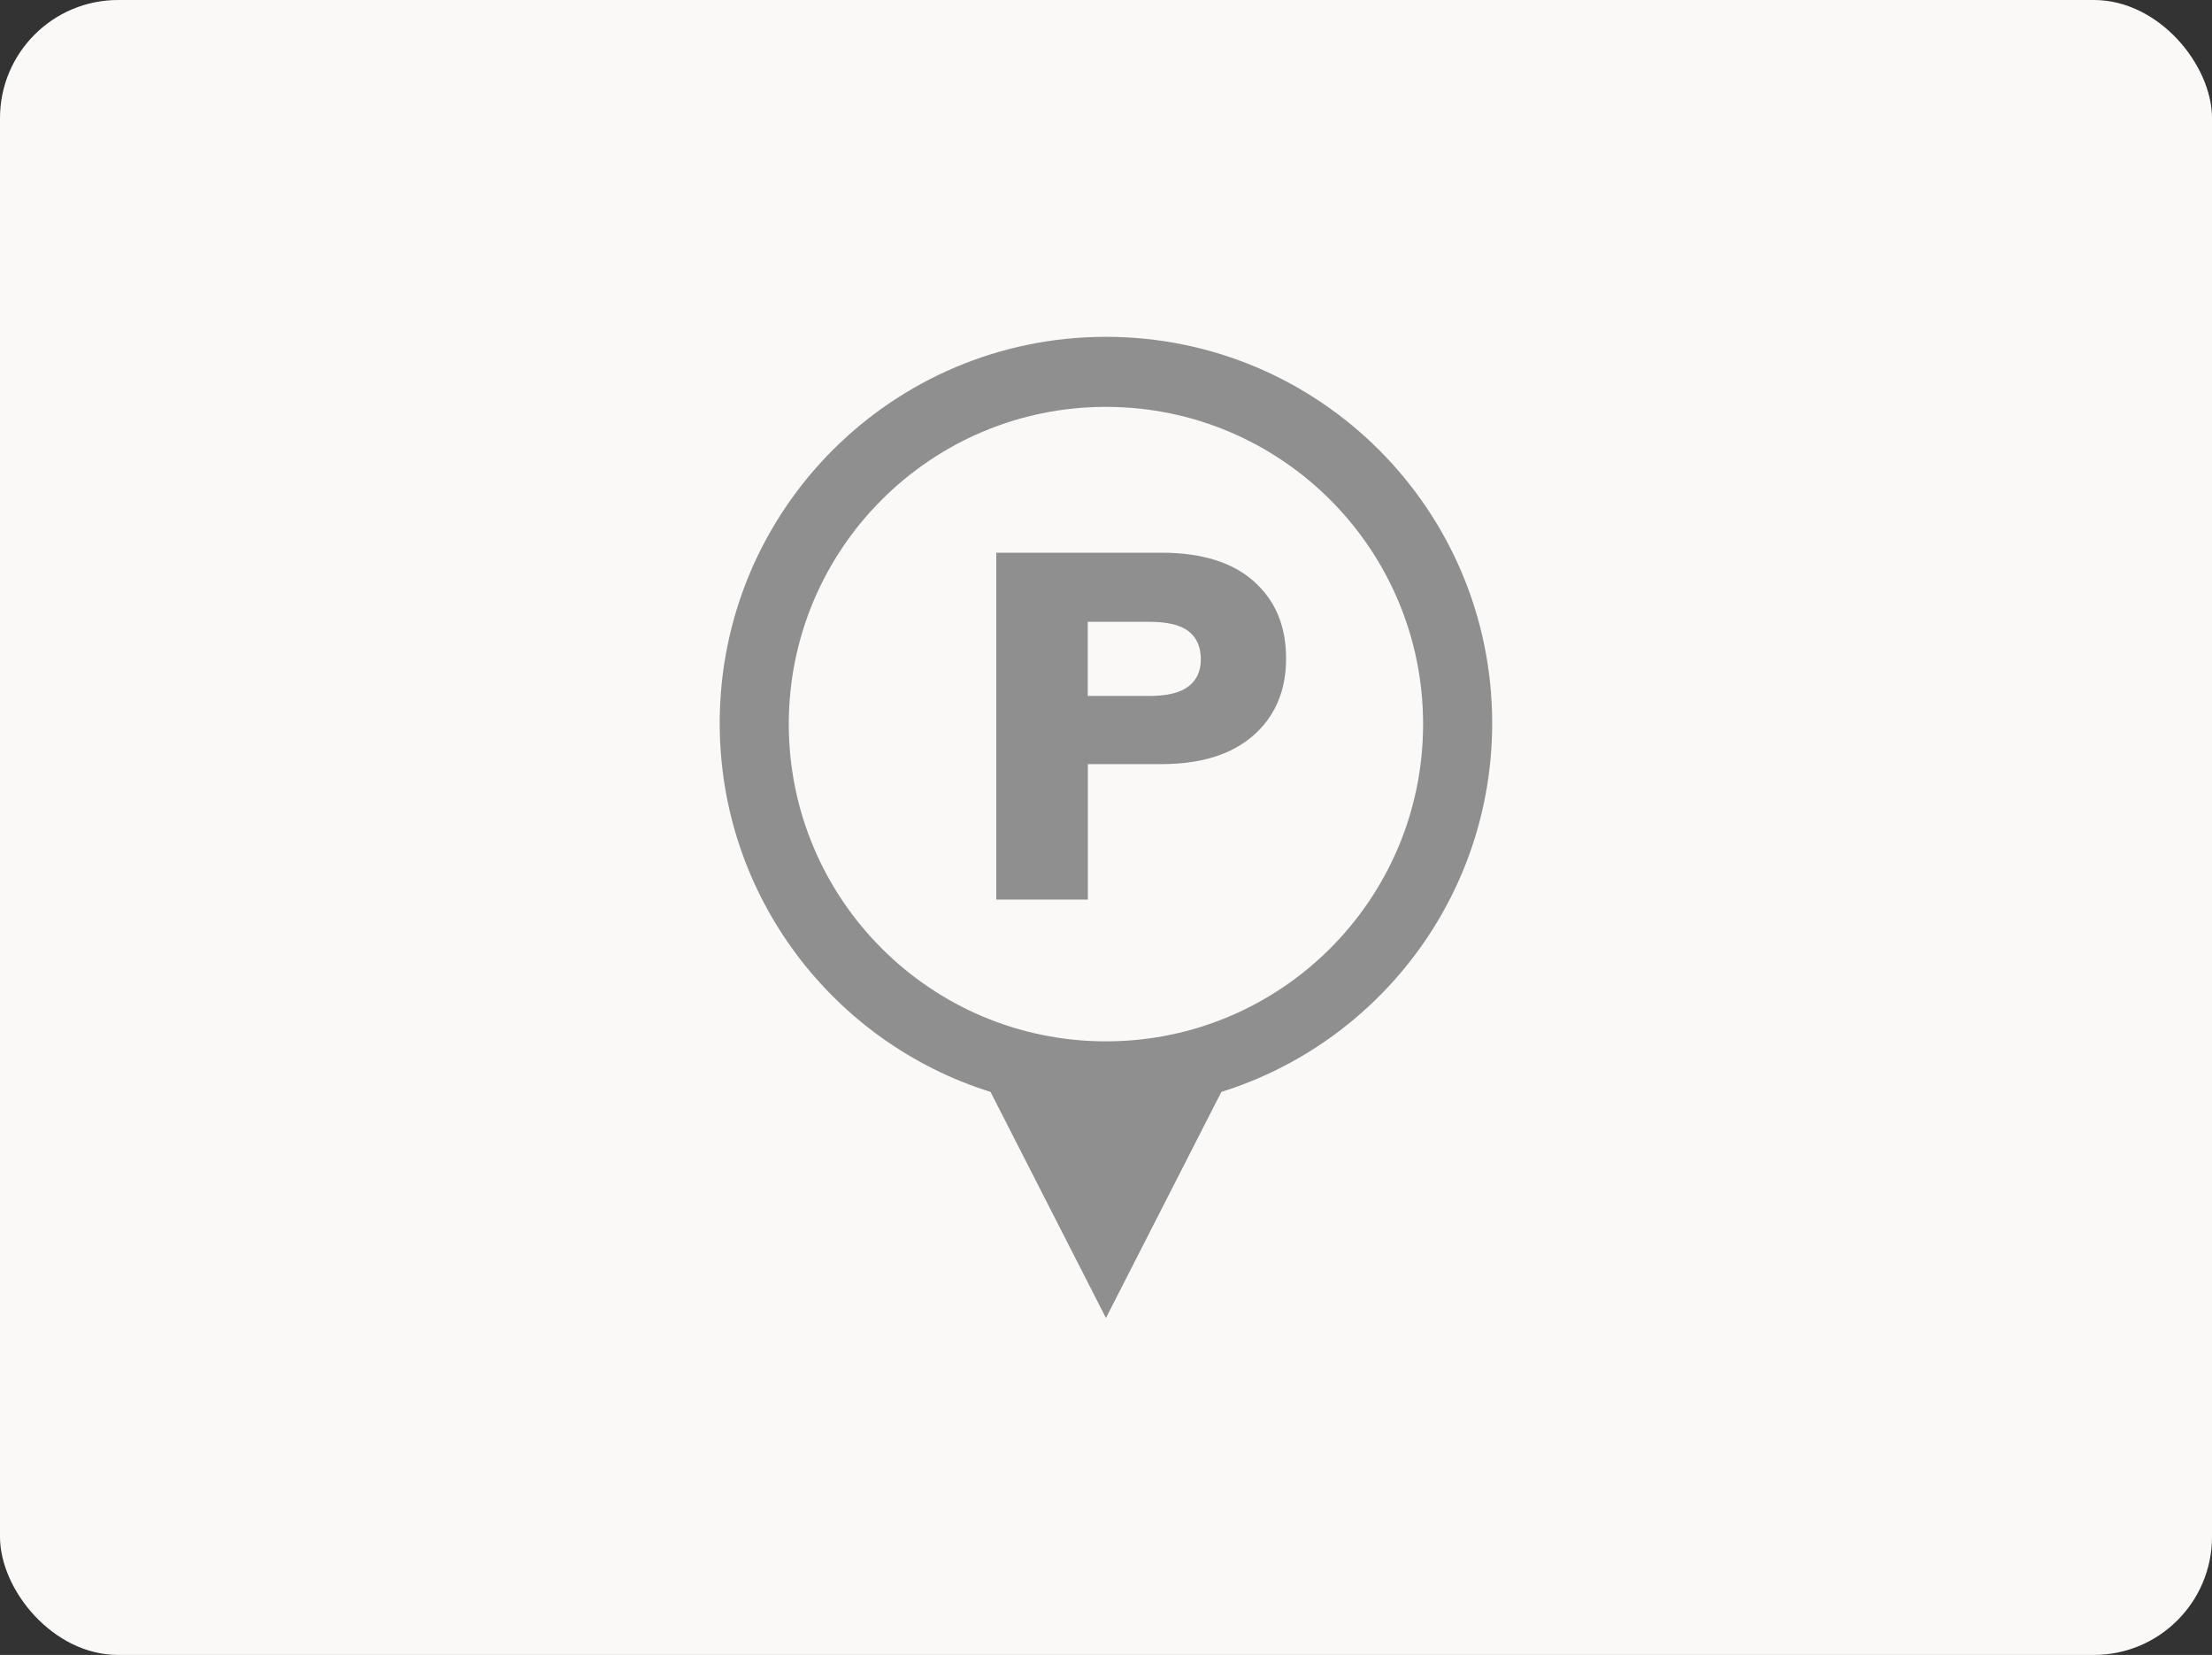
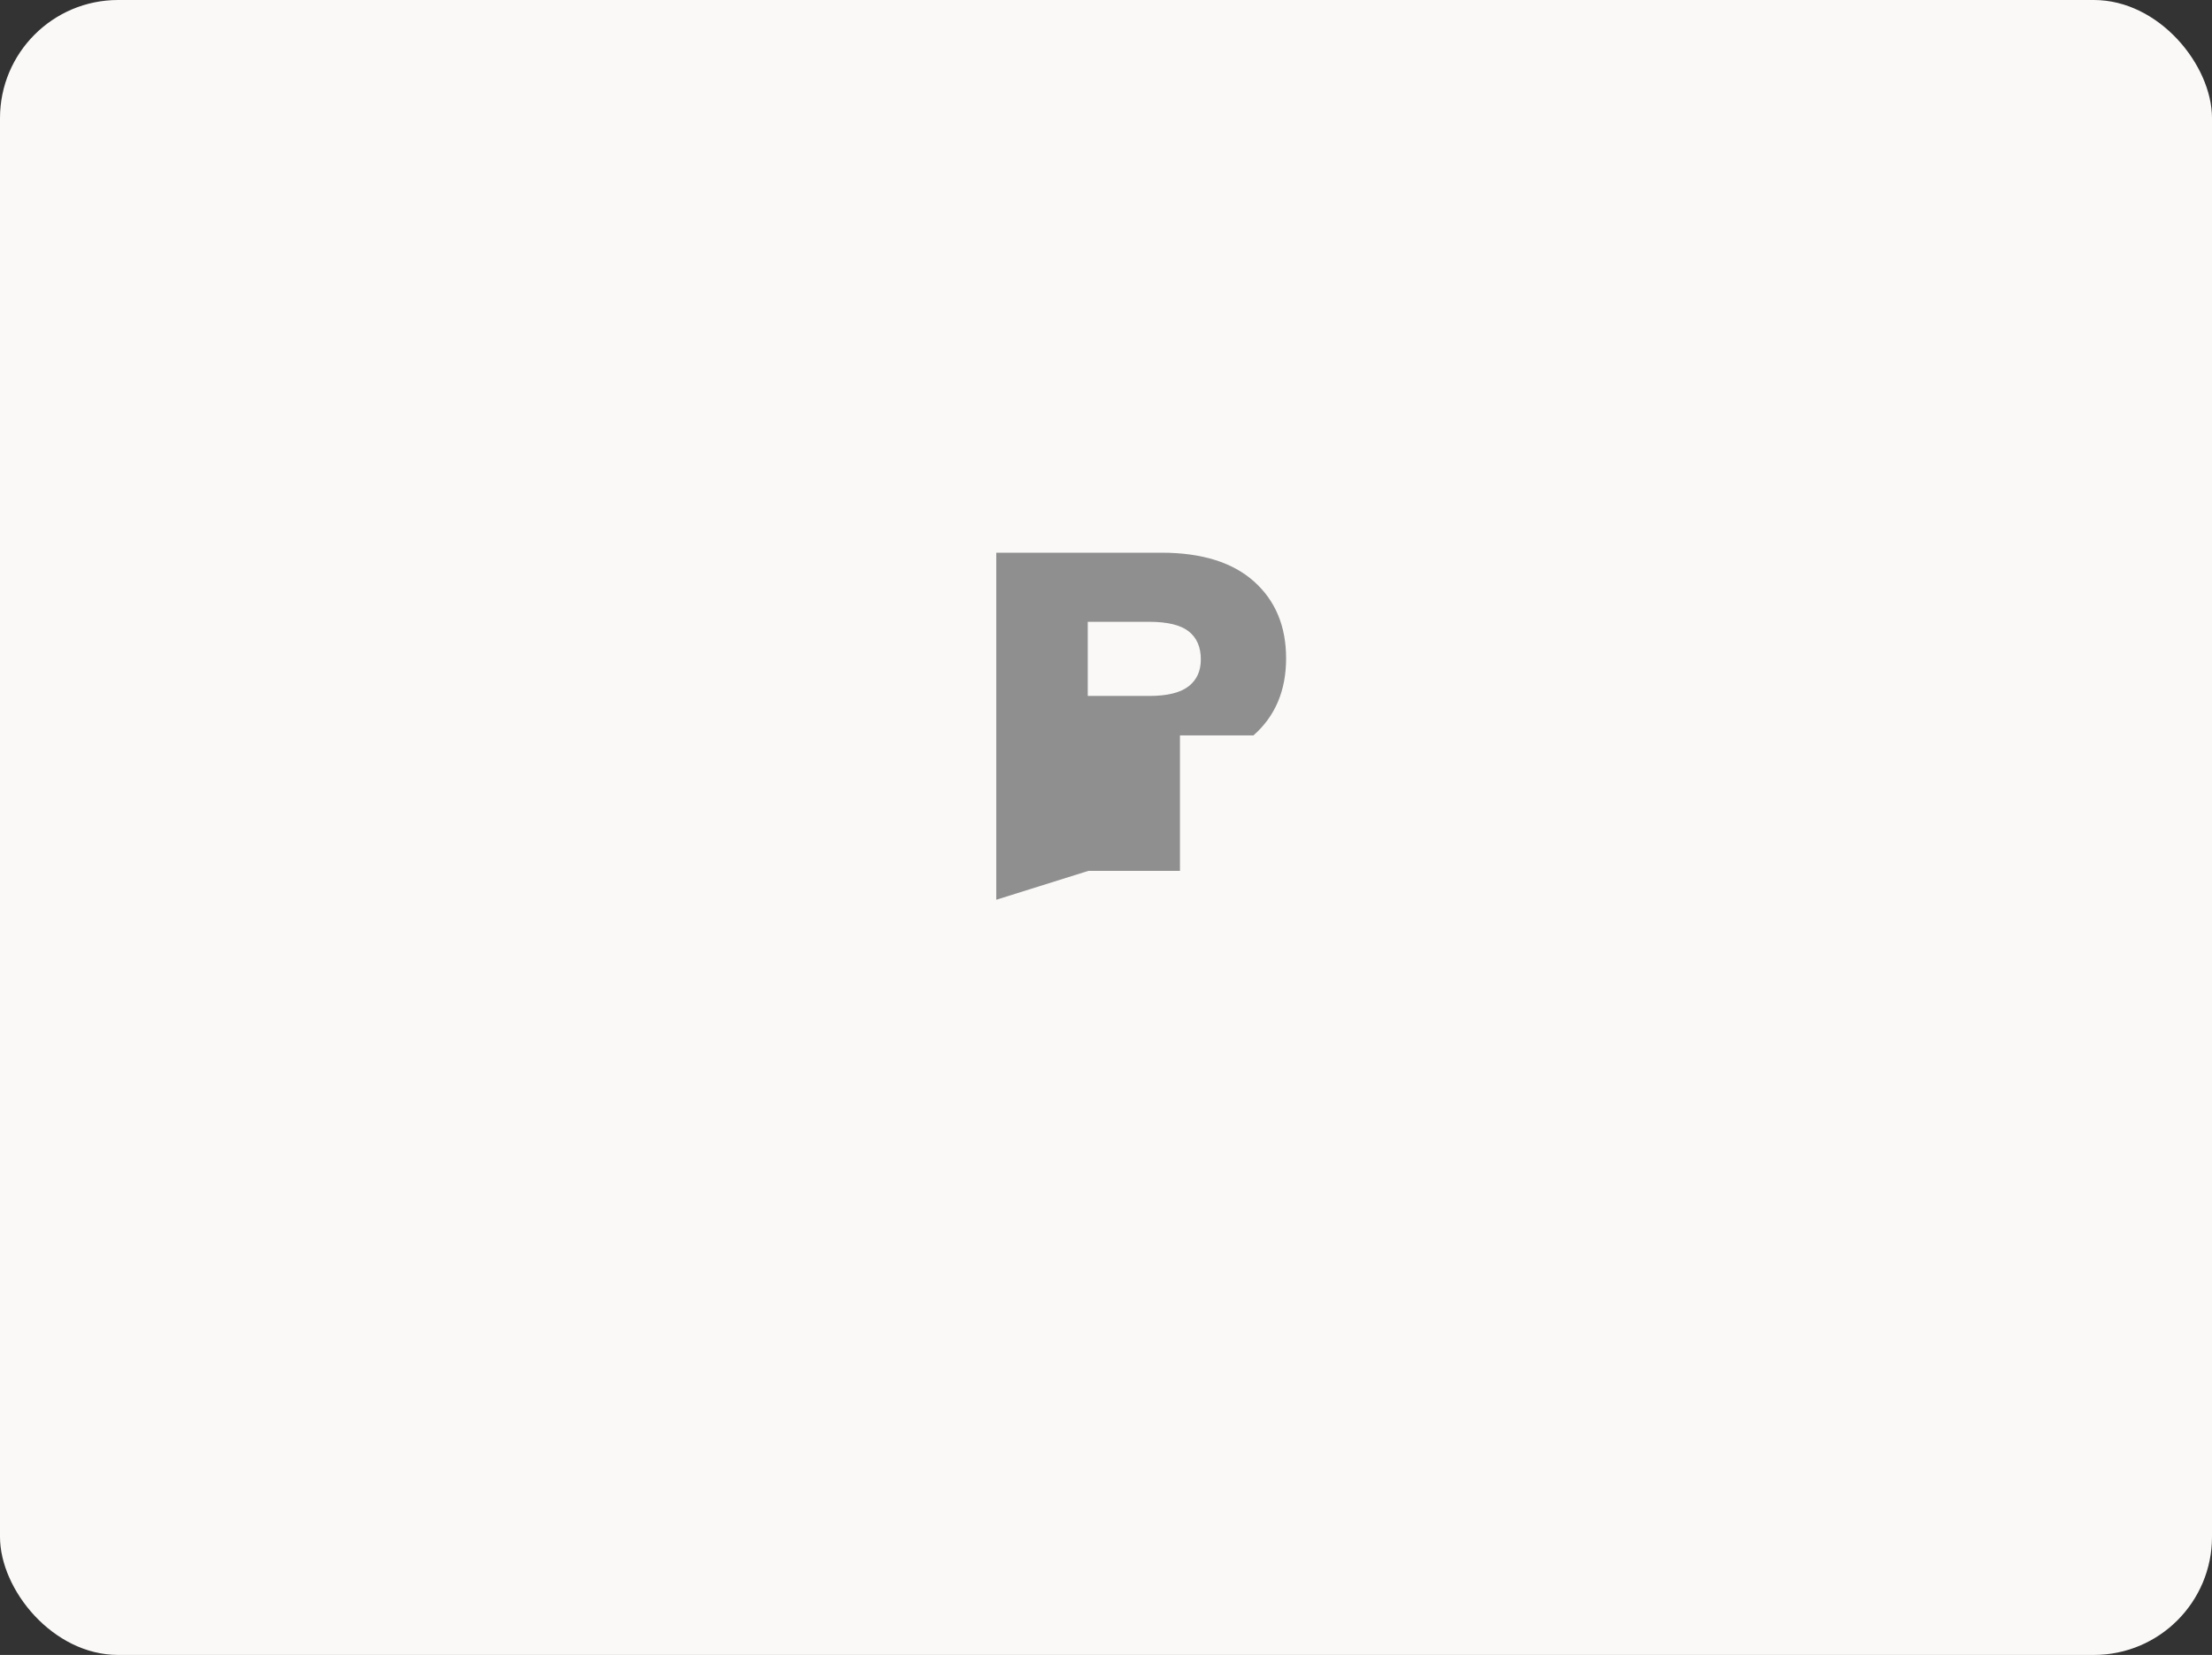
<svg xmlns="http://www.w3.org/2000/svg" id="Layer_1" viewBox="0 0 188.59 141.06">
  <rect x="0" y="0" width="188.59" height="141.06" fill="#333333" stroke="none" />
  <defs>
    <style>.cls-1{fill:#8f8f8f;}.cls-1,.cls-2{stroke-width:0px;}.cls-2{fill:#faf9f8;}</style>
  </defs>
  <rect class="cls-2" width="188.59" height="141.06" rx="10.07" ry="10.07" />
-   <path class="cls-1" d="M94.29,28.71c-18.19,0-32.93,14.74-32.93,32.93,0,14.76,9.71,27.25,23.09,31.43l9.84,19.27,9.84-19.27c13.38-4.18,23.09-16.67,23.09-31.43,0-18.19-14.74-32.93-32.93-32.93ZM94.29,88.76c-14.93,0-27.04-12.11-27.04-27.04s12.11-27.04,27.04-27.04,27.04,12.11,27.04,27.04-12.11,27.04-27.04,27.04Z" />
-   <path class="cls-1" d="M84.94,76.69v-29.58h14.08c3.43,0,6.07.82,7.89,2.45,1.83,1.63,2.74,3.82,2.74,6.56s-.93,4.93-2.78,6.56c-1.86,1.63-4.47,2.45-7.85,2.45h-6.27v11.55h-7.81ZM92.75,59.32h5.23c1.52,0,2.64-.27,3.34-.81.71-.54,1.06-1.31,1.06-2.31,0-1.05-.35-1.85-1.04-2.39-.69-.54-1.81-.81-3.37-.81h-5.23v6.31Z" />
+   <path class="cls-1" d="M84.94,76.69v-29.58h14.08c3.43,0,6.07.82,7.89,2.45,1.83,1.63,2.74,3.82,2.74,6.56s-.93,4.93-2.78,6.56h-6.27v11.55h-7.81ZM92.75,59.32h5.23c1.52,0,2.64-.27,3.34-.81.71-.54,1.06-1.31,1.06-2.31,0-1.05-.35-1.85-1.04-2.39-.69-.54-1.81-.81-3.37-.81h-5.23v6.31Z" />
</svg>